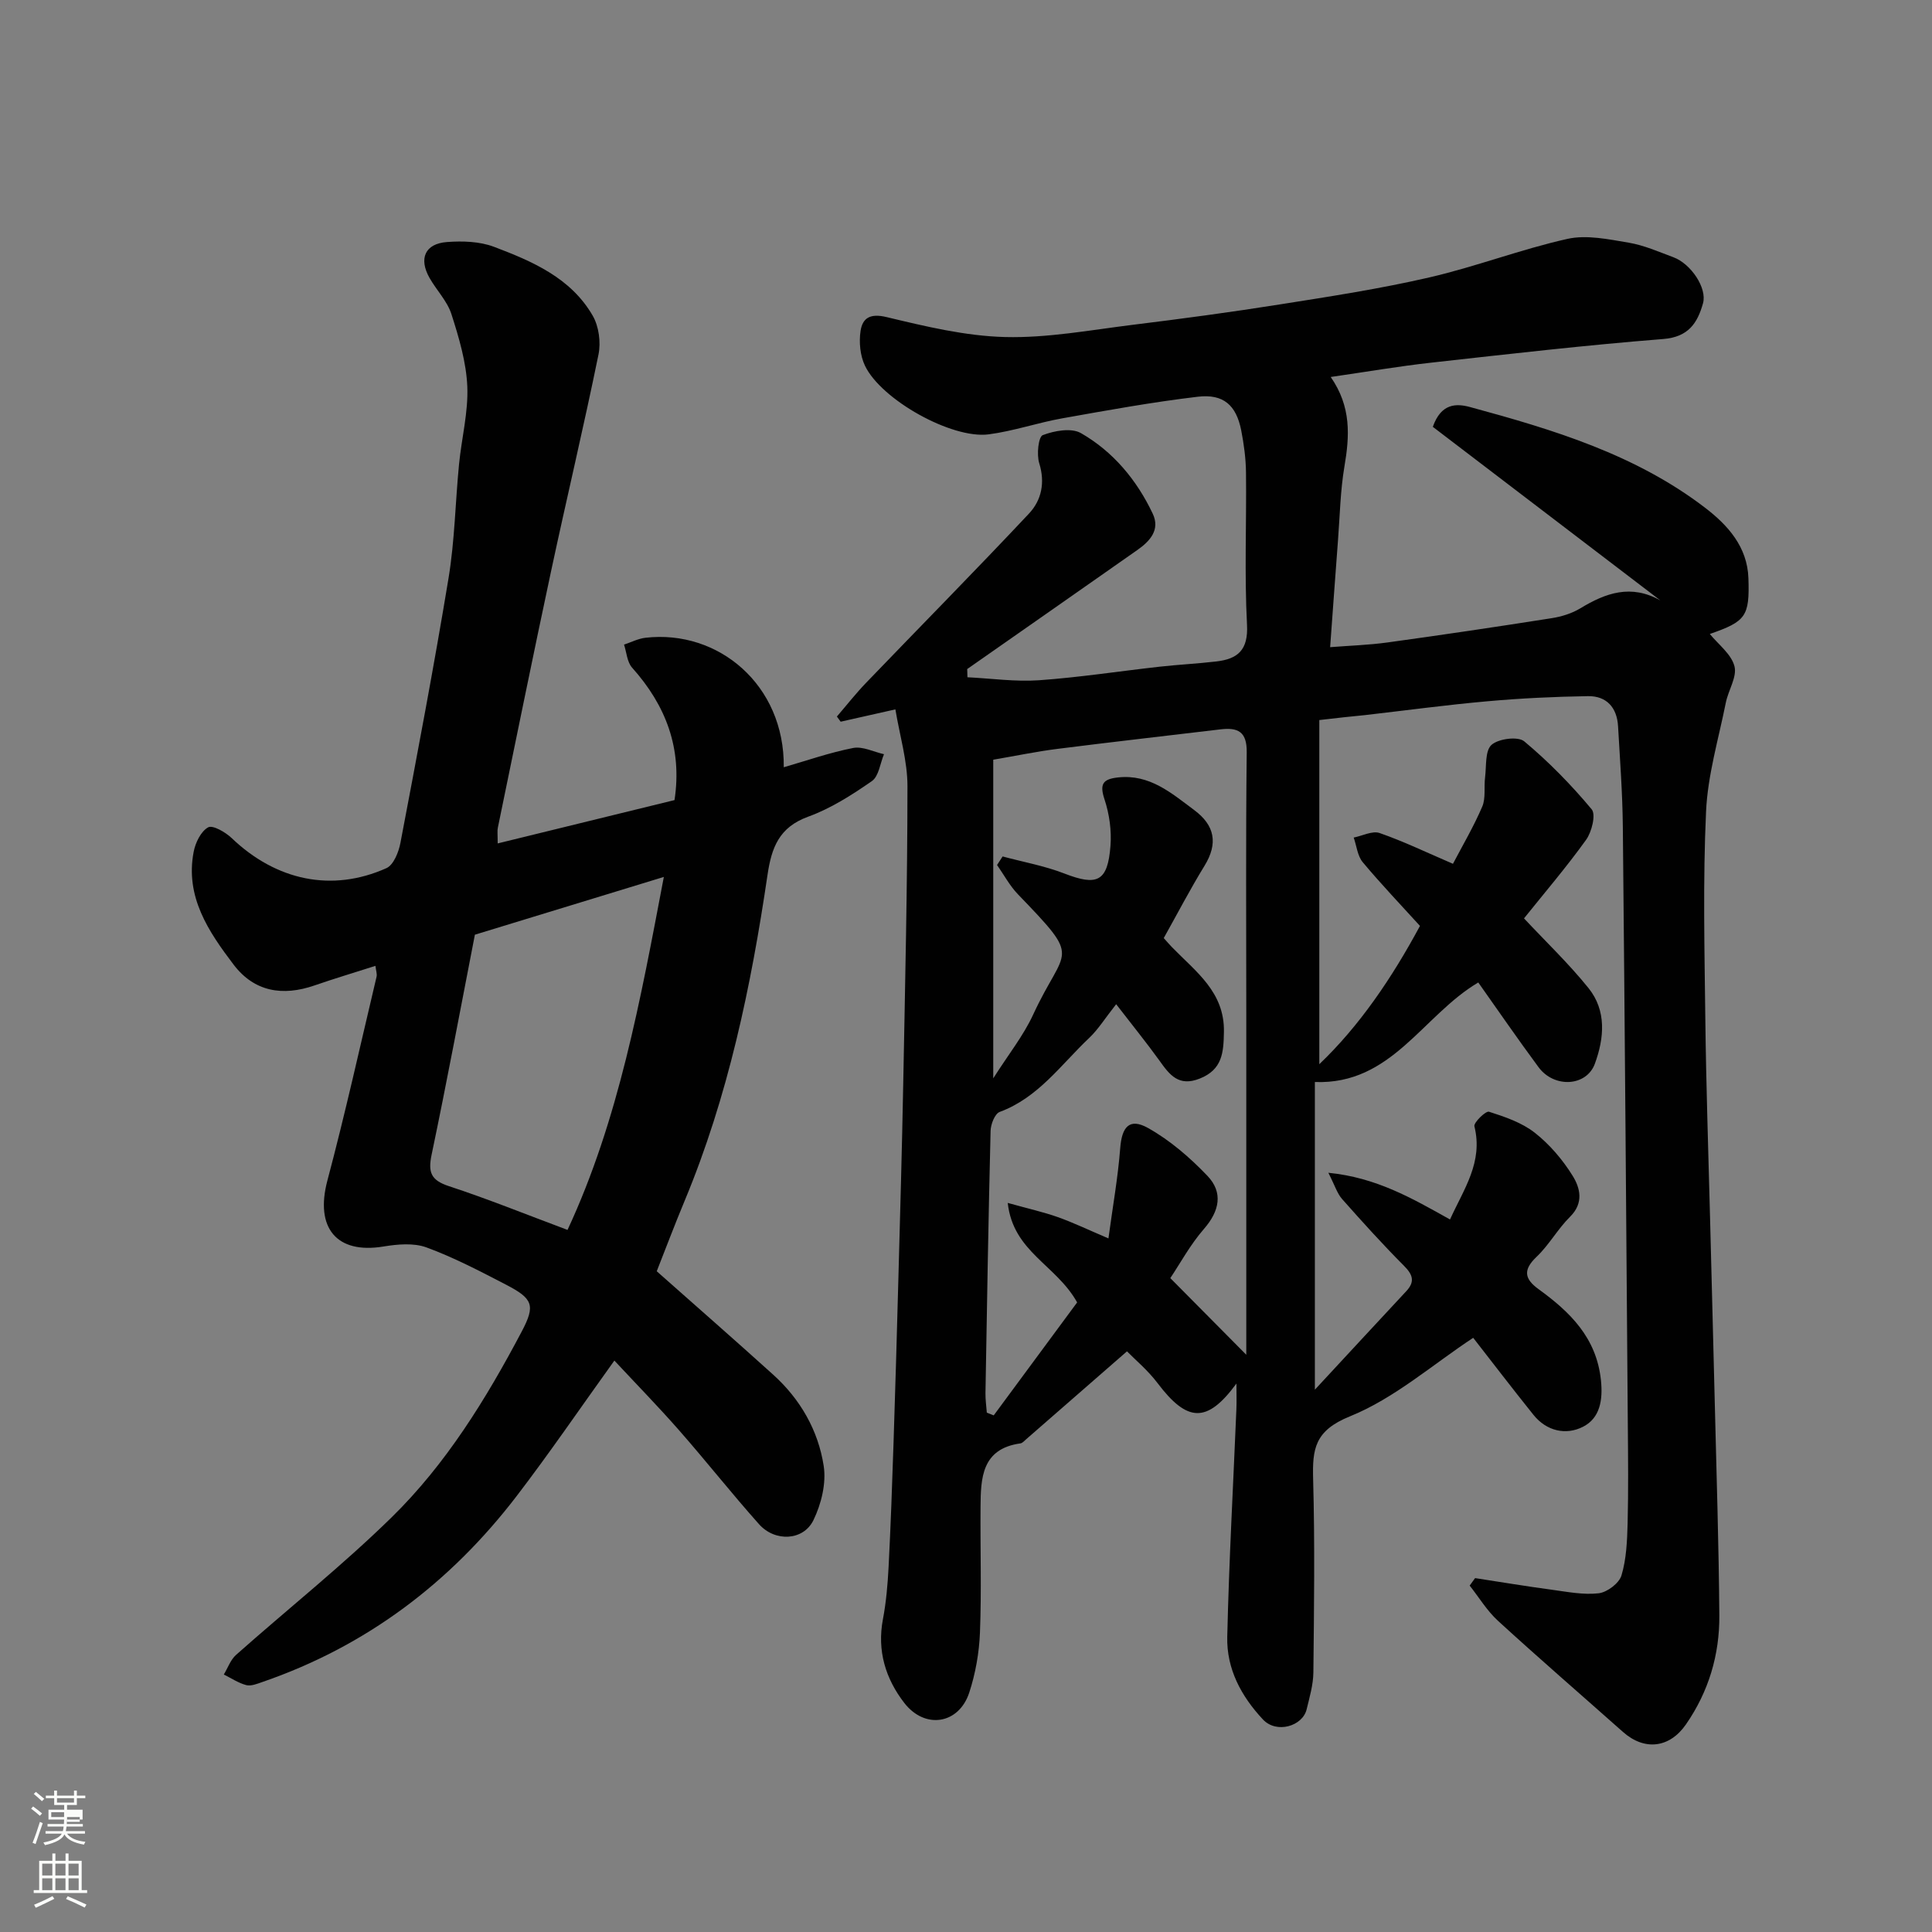
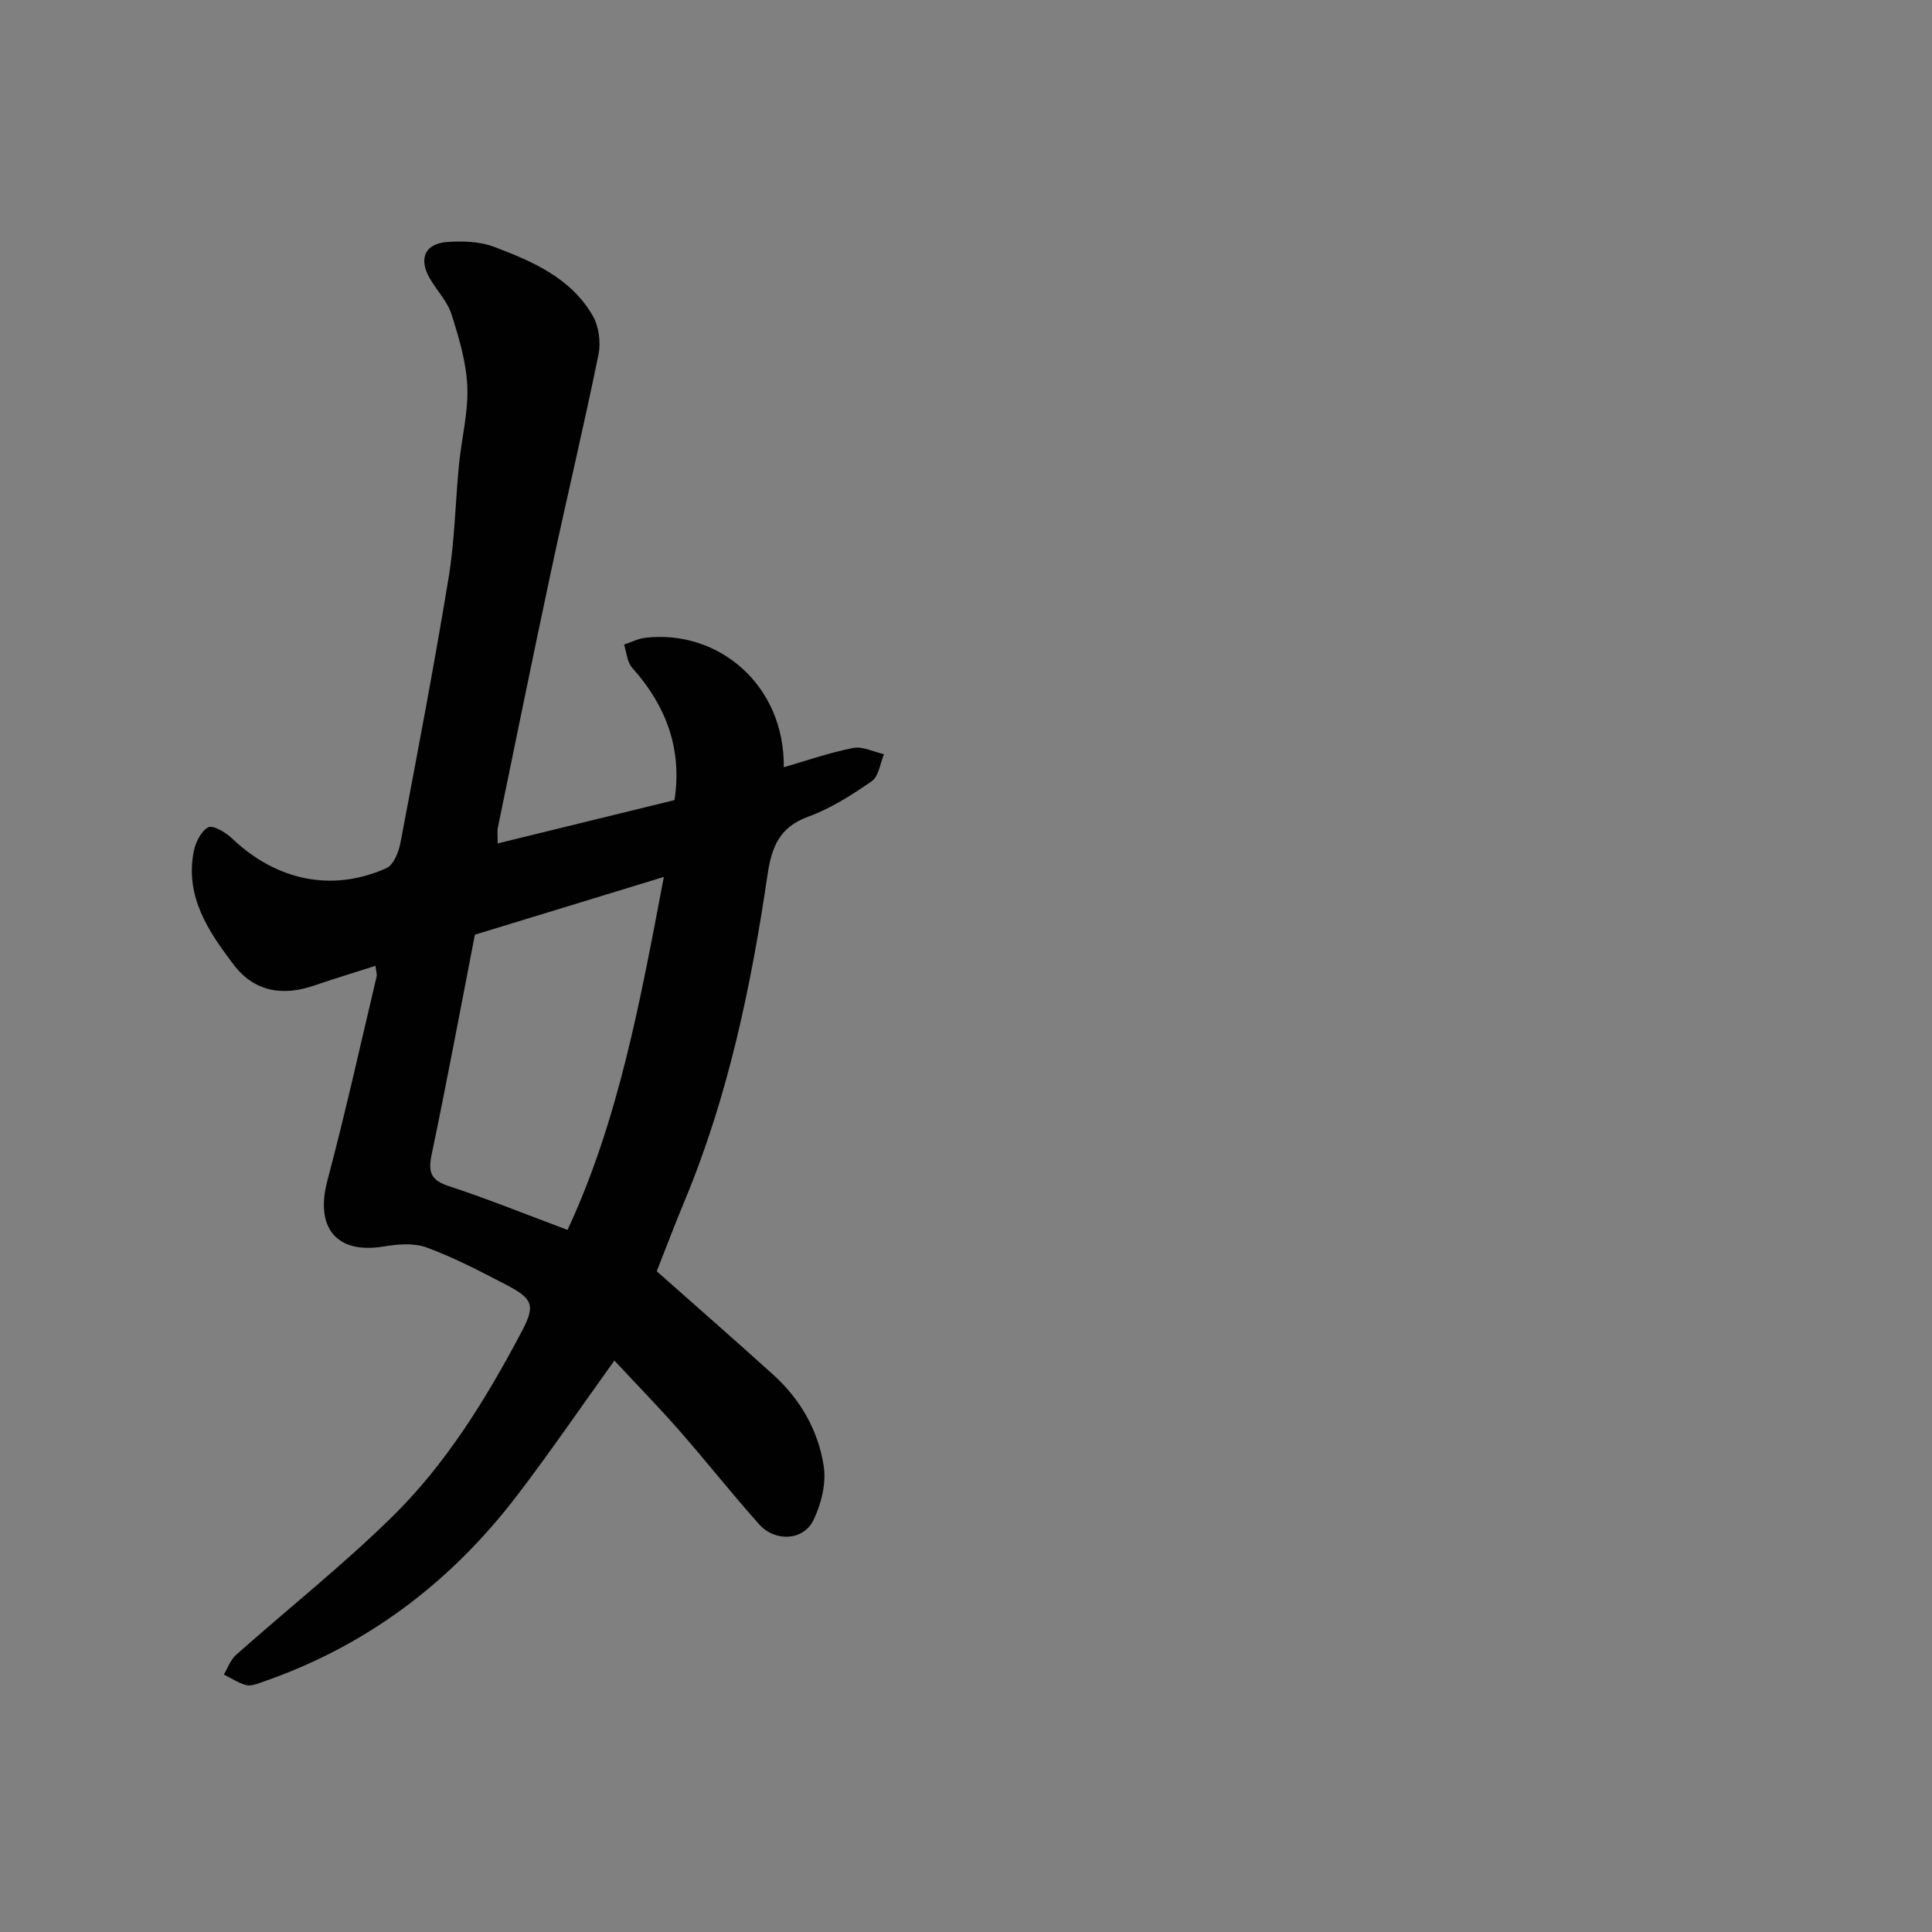
<svg xmlns="http://www.w3.org/2000/svg" enable-background="new 0 0 400 400" viewBox="0 0 400 400">
  <rect x="0" y="0" width="400" height="400" fill="#808080" stroke="none" />
-   <path d="m6.44 374.46.42-.45c.65.47 1.27.95 1.85 1.44l-.45.49c-.65-.56-1.25-1.06-1.82-1.48m.93 7.33-.63-.26c.55-1.36 1.05-2.8 1.52-4.33.19.1.38.19.59.27-.46 1.29-.95 2.73-1.48 4.32m-.38-10.38.44-.42c.43.34 1.01.82 1.74 1.44l-.49.49c-.53-.51-1.09-1.01-1.69-1.51m2.5.35h1.72v-1.04h.59v1.04h3.52v-1.04h.59v1.04h1.75v.53h-1.75v1.42h-2.03v.97h3.22v2.03h-3.24c0 .35-.01.66-.03.93h3.32v.53h-3.37c-.03.27-.08.58-.15.94h3.96v.53h-3.71c.67.92 1.93 1.48 3.79 1.68-.13.24-.23.44-.29.59-2.13-.38-3.48-1.08-4.04-2.12-.43.97-1.77 1.72-4.03 2.23-.09-.19-.2-.37-.33-.55 2.1-.42 3.37-1.03 3.81-1.83h-3.36v-.53h3.58c.08-.29.13-.61.16-.94h-3.33v-.53h3.39c.02-.27.04-.58.04-.93h-3.23v-2.03h3.25v-.97h-2.07v-1.42h-1.73zm1.12 3.44v1h2.65c.01-.3.02-.44.01-.4v-.25-.35zm1.19-2h3.52v-.91h-3.52zm4.71 3h-2.63v.59c0 .15-.01.28-.01.4h2.64v-1.99z" fill="#fbfcfa" />
-   <path d="m13.56 383.74h.63v1.52h2.72v6.07h1.13v.6h-11.06v-.6h1.13v-6.07h2.73v-1.52h.63v1.52h2.1v-1.52zm-2.69 8.83.38.56c-1.24.63-2.53 1.25-3.85 1.85-.1-.21-.21-.42-.34-.63 1.36-.55 2.63-1.15 3.81-1.78m-2.13-4.27h2.1v-2.45h-2.1zm0 3.04h2.1v-2.46h-2.1zm2.72-3.04h2.1v-2.45h-2.1zm0 3.04h2.1v-2.46h-2.1zm6.07 3.6c-1.41-.71-2.7-1.3-3.86-1.78l.35-.56c1.45.62 2.75 1.19 3.88 1.72zm-1.25-9.09h-2.1v2.45h2.1zm-2.09 5.49h2.1v-2.46h-2.1z" fill="#fbfcfa" />
  <g fill="#010101">
-     <path d="m273.15 149.08v71.25c8.29-7.91 15.01-17.8 20.84-28.63-3.94-4.34-8.05-8.64-11.85-13.19-1.09-1.31-1.27-3.38-1.87-5.1 1.8-.36 3.87-1.46 5.37-.94 5.02 1.75 9.84 4.08 15.18 6.37 1.97-3.76 4.28-7.68 6.06-11.83.76-1.78.33-4.04.59-6.07.29-2.33-.03-5.51 1.34-6.73 1.44-1.28 5.48-1.8 6.77-.72 5.06 4.22 9.73 9 13.96 14.07.91 1.09.02 4.68-1.16 6.32-4.11 5.72-8.71 11.09-12.85 16.26 4.5 4.81 9.26 9.35 13.35 14.43 3.77 4.68 3.26 10.37 1.32 15.66-1.73 4.73-8.42 5.1-11.66.72-4.35-5.88-8.49-11.91-12.48-17.54-11.54 6.83-17.93 21.21-33.83 20.61v63.7c6.85-7.39 12.87-13.9 18.91-20.38 1.84-1.97 1.4-3.41-.45-5.26-4.43-4.45-8.65-9.12-12.82-13.83-1.02-1.15-1.49-2.78-2.85-5.44 9.9.98 17.24 5.22 25.19 9.67 2.87-6.33 6.89-11.86 5.05-19.29-.19-.77 2.35-3.23 3.02-3.02 3.31 1.06 6.81 2.25 9.49 4.36 3.06 2.4 5.74 5.55 7.8 8.86 1.57 2.51 2.4 5.64-.49 8.51-2.55 2.52-4.34 5.82-6.93 8.29-2.85 2.71-2.57 4.57.41 6.73 6.5 4.71 11.95 10.02 12.89 18.77.45 4.2-.2 7.93-3.71 9.71-3.51 1.79-7.54.92-10.26-2.48-4.4-5.48-8.67-11.07-12.47-15.94-8.45 5.57-16.32 12.54-25.52 16.26-7.31 2.96-7.79 6.74-7.62 13.02.37 13.32.19 26.66.05 40-.03 2.56-.79 5.14-1.4 7.66-.84 3.46-6.22 5.09-9.04 2.08-4.54-4.85-7.55-10.52-7.39-17.11.36-15.71 1.24-31.41 1.89-47.11.07-1.59.01-3.18.01-5.33-6.1 8.3-10.19 8.04-16.36-.13-1.99-2.63-4.6-4.8-6.3-6.54-7.1 6.19-13.99 12.2-20.88 18.21-.37.32-.76.79-1.19.85-7.98 1.11-8.21 7.11-8.25 13.14-.07 8.67.22 17.34-.12 26-.16 4.19-.92 8.49-2.22 12.46-2.15 6.55-9.17 7.66-13.45 2.13-3.87-5.01-5.66-10.79-4.42-17.32.67-3.54.98-7.17 1.17-10.77.44-8.6.75-17.2 1.03-25.8.38-11.43.7-22.87 1.01-34.3.36-13.27.74-26.54.99-39.8.39-20.6.87-41.2.88-61.8 0-5.24-1.6-10.48-2.5-15.91-4.45 1-7.89 1.77-11.33 2.55-.26-.36-.52-.72-.78-1.07 2.02-2.35 3.94-4.8 6.09-7.03 11.22-11.67 22.6-23.19 33.68-34.99 2.58-2.75 3.38-6.39 2.12-10.43-.56-1.79-.17-5.47.73-5.81 2.4-.92 5.93-1.56 7.92-.41 6.67 3.83 11.55 9.7 14.85 16.67 1.58 3.34-.57 5.68-3.15 7.5-11.74 8.25-23.51 16.45-35.26 24.67.02.57.03 1.13.05 1.7 4.94.24 9.9.96 14.8.62 8.33-.59 16.61-1.87 24.91-2.8 3.92-.44 7.87-.63 11.79-1.09 4.46-.51 6.66-2.35 6.38-7.61-.55-10.47-.09-20.99-.21-31.49-.03-2.92-.43-5.88-.99-8.75-1.03-5.19-3.65-7.59-8.99-6.96-9.4 1.11-18.73 2.81-28.05 4.47-5.12.91-10.12 2.65-15.26 3.32-7.63.99-22.24-7.17-25.6-14.22-1-2.09-1.26-4.87-.91-7.19.41-2.69 1.99-3.69 5.39-2.87 8.06 1.93 16.31 3.92 24.52 4.13 8.78.22 17.64-1.44 26.43-2.53 10.23-1.26 20.45-2.63 30.63-4.25 10.31-1.63 20.65-3.22 30.81-5.57 9.62-2.22 18.93-5.82 28.56-7.97 3.98-.89 8.5.08 12.68.78 3.17.53 6.22 1.89 9.27 3.02 3.62 1.34 7.01 6.37 6.13 9.53-1.14 4.07-3 6.99-8.24 7.4-16.03 1.27-32.01 3.11-47.99 4.89-6.77.75-13.5 1.91-20.85 2.97 4.3 6.19 3.91 12.23 2.84 18.53-.85 5.01-.94 10.16-1.33 15.25-.55 7.19-1.06 14.39-1.63 22.16 3.86-.31 7.91-.43 11.9-.98 11.33-1.56 22.65-3.24 33.95-5.02 2.05-.32 4.2-.98 5.96-2.05 5.27-3.2 10.49-5.04 16.56-1.63-15.79-12.04-31.57-24.09-47.11-35.94 1.72-4.88 4.83-4.88 7.73-4.09 17.19 4.66 34.24 9.81 48.66 20.86 4.7 3.6 8.73 8.08 8.95 14.56.27 7.95-.54 8.96-7.99 11.56 1.75 2.15 4.44 4.15 5.1 6.67.58 2.21-1.28 4.98-1.79 7.56-1.5 7.5-3.75 14.98-4.09 22.54-.66 14.3-.32 28.66-.15 42.99.16 13.6.62 27.2.97 40.81.32 12.94.68 25.87.99 38.8.35 14.6.83 29.2.94 43.81.06 8.15-2.2 15.78-6.92 22.59-3.38 4.88-8.57 5.51-13.03 1.55-8.63-7.66-17.36-15.21-25.87-23-2.28-2.08-3.93-4.85-5.87-7.3.37-.52.75-1.03 1.12-1.55 5.28.81 10.55 1.69 15.84 2.4 3.24.44 6.58 1.11 9.76.74 1.75-.21 4.23-2.08 4.71-3.7 1.02-3.4 1.17-7.12 1.27-10.72.17-6.83.1-13.67.04-20.5-.32-41.27-.62-82.54-1.03-123.8-.07-6.94-.59-13.87-.99-20.8-.22-3.85-2.37-6.28-6.23-6.22-6.94.11-13.89.44-20.8 1.06-8.49.75-16.94 1.9-25.41 2.87-2.74.25-5.47.57-9.41 1.02zm-42.06 58.83c-2.32 2.94-3.72 5.22-5.59 6.99-5.82 5.5-10.52 12.35-18.52 15.31-1.01.37-1.86 2.56-1.89 3.94-.45 18.09-.75 36.19-1.06 54.29-.02 1.34.18 2.69.28 4.03.48.19.95.38 1.43.57 5.94-8.05 11.89-16.1 17.27-23.39-4.37-7.83-13.25-10.44-14.37-20.6 4.3 1.2 7.41 1.89 10.4 2.95 3.2 1.14 6.28 2.62 10.45 4.4.88-6.53 1.97-12.6 2.44-18.71.34-4.38 1.9-6.3 5.74-4.16 4.55 2.54 8.69 6.12 12.32 9.92 3.27 3.43 2.52 7.26-.72 10.98-2.85 3.27-4.95 7.18-6.97 10.19 5.17 5.21 10 10.09 15.73 15.87 0-23.96 0-47.36 0-70.75 0-18-.12-35.99.09-53.99.05-4.33-1.87-5.17-5.46-4.74-11.22 1.34-22.46 2.61-33.67 4.03-4.3.54-8.56 1.43-13.35 2.25v65.97c3.14-4.95 6.26-8.84 8.28-13.23 6.58-14.25 10.33-10.88-3.15-24.86-1.71-1.77-2.91-4.04-4.34-6.08.38-.59.77-1.18 1.15-1.77 4.27 1.15 8.68 1.94 12.78 3.53 6.81 2.64 8.97 1.7 9.55-5.7.25-3.18-.23-6.61-1.23-9.64-1.05-3.17-.38-4.2 2.78-4.55 6.58-.72 11.06 3.24 15.77 6.74 4.29 3.18 5 6.92 2.14 11.57-2.97 4.84-5.6 9.9-8.43 14.95.63.69 1.16 1.32 1.73 1.91 4.89 5.03 10.89 9.25 10.73 17.52-.08 4.23-.29 7.79-5.01 9.66-4.35 1.73-6.23-.76-8.33-3.71-2.67-3.71-5.55-7.25-8.97-11.69z" />
    <path d="m103.04 174.62c12.64-3.1 24.59-6.03 36.61-8.97 1.62-10.63-1.74-19.56-8.79-27.43-1.03-1.16-1.13-3.15-1.66-4.76 1.48-.49 2.93-1.25 4.45-1.42 15.08-1.73 28.82 9.77 28.62 26.81 4.85-1.4 9.54-3.05 14.37-3.99 1.97-.38 4.25.81 6.38 1.29-.8 1.9-1.07 4.57-2.51 5.57-4.13 2.87-8.51 5.67-13.2 7.37-6.01 2.19-7.57 6.38-8.41 12.08-3.4 23.08-8.15 45.85-17.18 67.51-2.06 4.94-3.95 9.96-5.75 14.52 8.25 7.31 16.24 14.3 24.12 21.42 5.62 5.08 9.32 11.54 10.45 18.9.55 3.58-.5 7.86-2.12 11.2-2.08 4.29-7.96 4.57-11.27.85-5.69-6.38-10.98-13.1-16.62-19.52-4.32-4.92-8.91-9.61-13.33-14.36-7.05 9.81-13.38 19.1-20.2 28.01-13.77 17.99-31.18 31.15-52.73 38.56-1.06.37-2.32.88-3.3.62-1.62-.43-3.09-1.43-4.63-2.19.83-1.37 1.39-3.05 2.54-4.07 10.71-9.51 21.98-18.46 32.2-28.47 11.28-11.05 19.56-24.51 26.92-38.44 2.9-5.49 2.36-6.83-3.29-9.76-5.36-2.78-10.76-5.61-16.4-7.68-2.66-.98-6.02-.67-8.94-.19-9.71 1.6-14.18-3.89-11.59-13.65 3.72-13.98 6.84-28.12 10.18-42.2.14-.59-.12-1.28-.23-2.26-4.34 1.39-8.5 2.63-12.6 4.05-6.58 2.28-12.47 1.35-16.77-4.31-5.2-6.85-10.06-14.06-8.26-23.37.36-1.88 1.5-4.23 3-5.05.95-.52 3.58 1 4.87 2.23 9.2 8.79 20.73 11.28 32.04 6.22 1.47-.66 2.53-3.31 2.89-5.21 3.47-18.26 6.95-36.53 9.97-54.86 1.28-7.77 1.4-15.72 2.17-23.57.53-5.38 1.93-10.76 1.71-16.09-.22-5.04-1.73-10.12-3.29-14.98-.87-2.7-3.09-4.95-4.53-7.49-2.28-4.02-.93-7.1 3.62-7.43 3.21-.24 6.75-.13 9.7.98 7.96 3.01 15.95 6.44 20.47 14.28 1.27 2.21 1.71 5.5 1.19 8.03-3.06 14.99-6.61 29.87-9.81 44.83-3.78 17.68-7.37 35.4-11.02 53.1-.15.66-.04 1.34-.04 3.29zm14.46 80.02c10.59-22.74 15.08-47.51 19.94-73.08-13.76 4.21-26.45 8.09-39.12 11.96-2.96 15.22-5.79 30.42-8.96 45.55-.76 3.64-.15 5.28 3.55 6.5 8.02 2.63 15.85 5.8 24.59 9.07z" />
  </g>
</svg>